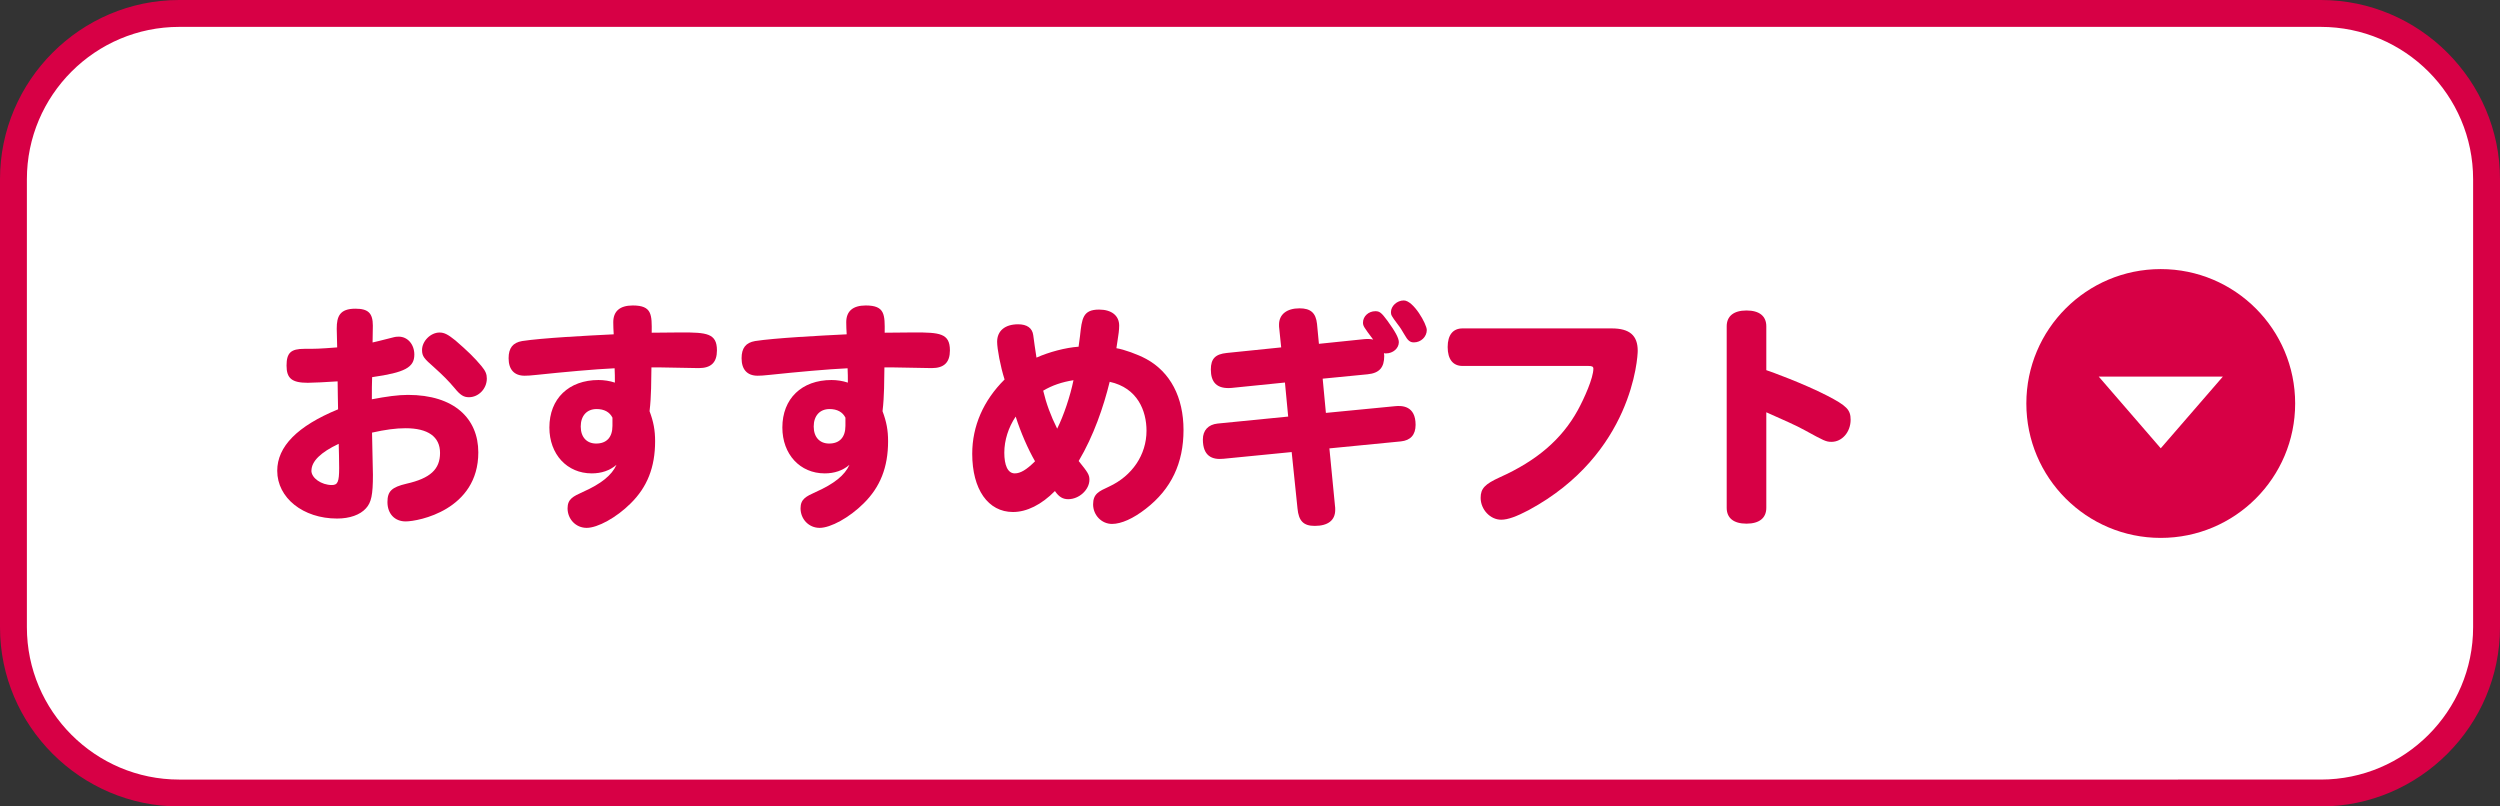
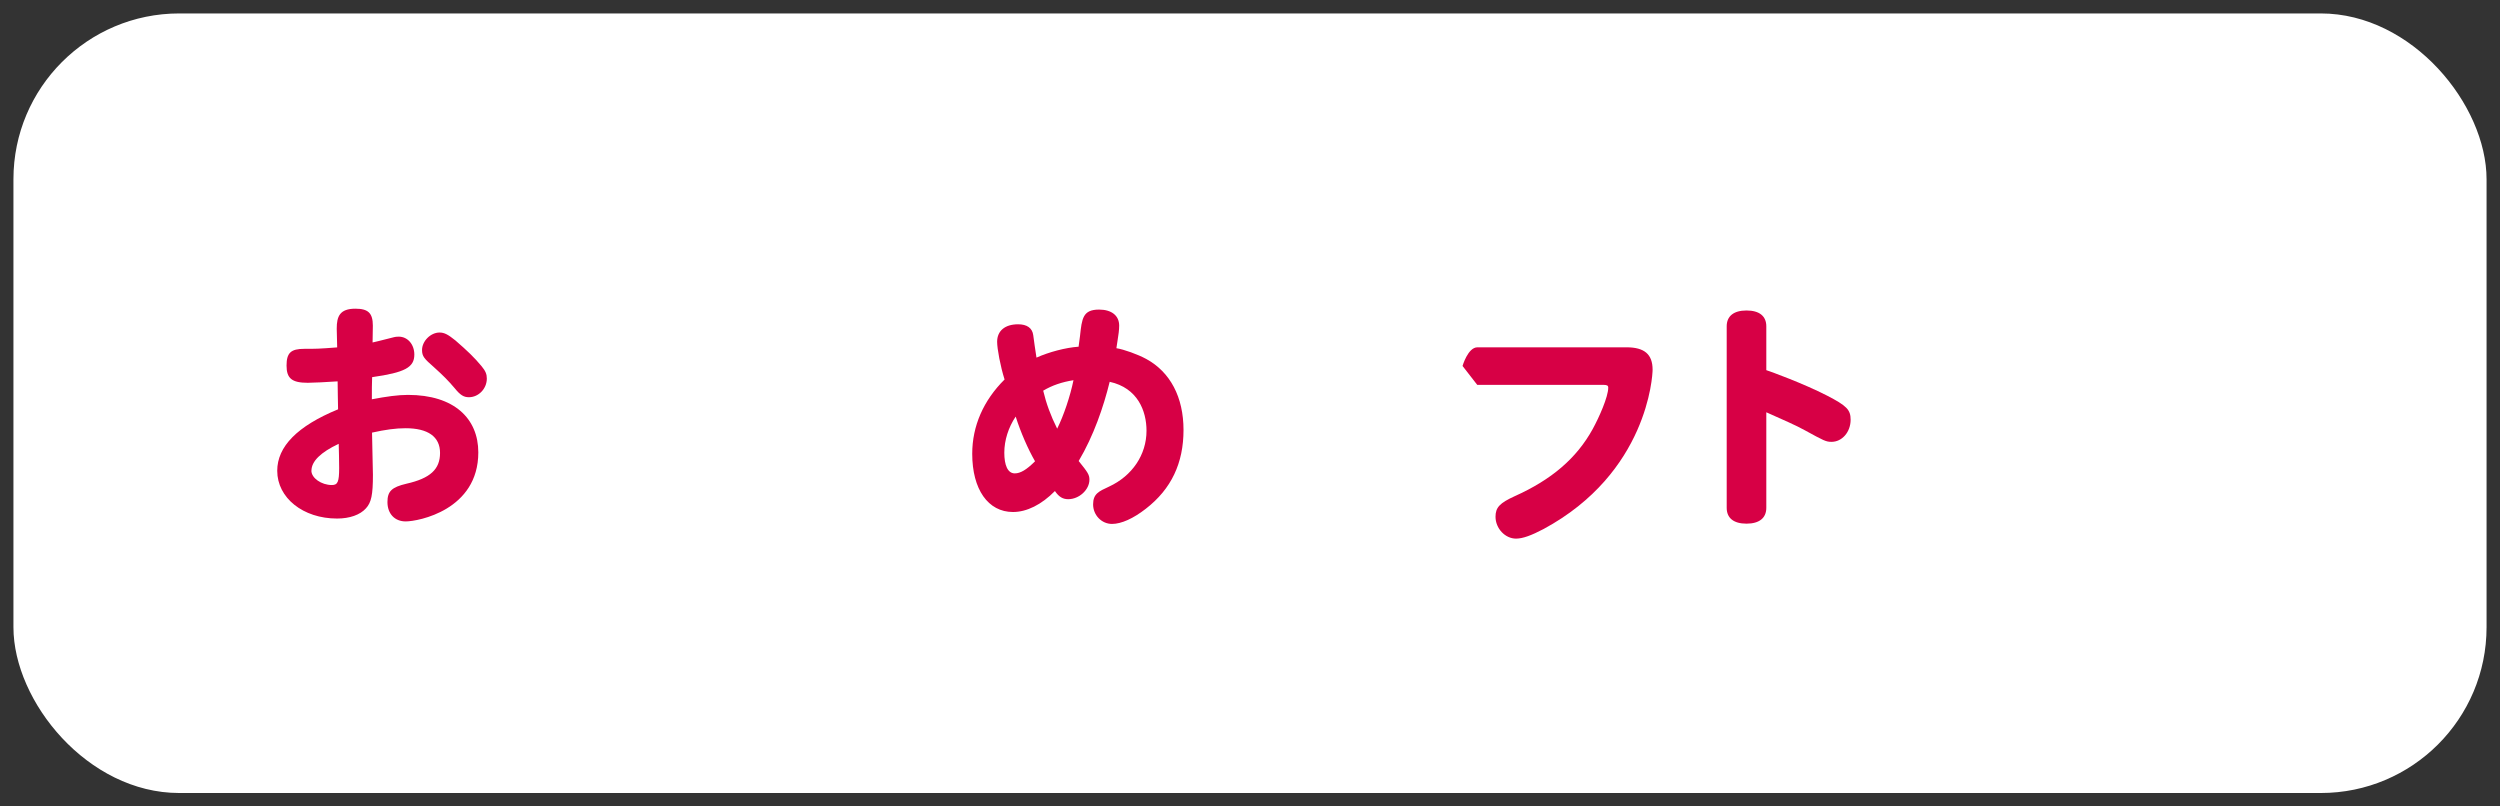
<svg xmlns="http://www.w3.org/2000/svg" id="_レイヤー_2" data-name="レイヤー 2" viewBox="0 0 279 90">
  <rect x="0" y="0" width="279" height="90" fill="#333333" stroke="none" />
  <defs>
    <style>
      .cls-1 {
        fill: #fff;
      }

      .cls-2 {
        fill: #d70045;
      }
    </style>
  </defs>
  <g id="_レイヤー_2-2" data-name="レイヤー 2">
    <g>
      <rect class="cls-1" x="1.5" y="1.5" width="276" height="87" rx="18.5" ry="18.5" />
-       <path class="cls-2" d="m259,3c9.37,0,17,7.63,17,17v50c0,9.37-7.63,17-17,17H20c-9.37,0-17-7.63-17-17V20C3,10.63,10.63,3,20,3h239m0-3H20C9,0,0,9,0,20v50c0,11,9,20,20,20h239c11,0,20-9,20-20V20c0-11-9-20-20-20h0Z" />
    </g>
    <g>
-       <circle class="cls-2" cx="241.14" cy="45.03" r="15" />
      <polygon class="cls-1" points="241.14 50.03 248.07 42.03 234.22 42.03 241.14 50.03" />
    </g>
    <g>
      <path class="cls-2" d="m37.58,36.66c0-1.35.34-2.21,2.08-2.21,1.43,0,1.95.49,1.95,1.9,0,.52-.03,1.35-.03,1.87.44-.1.7-.16,2.11-.52.47-.13.62-.13.81-.13.99,0,1.74.86,1.74,2,0,1.43-1.04,2-4.71,2.52-.03.83-.03,1.35-.03,2.47,1.64-.31,2.91-.49,4.03-.49,5.15,0,7.85,2.63,7.85,6.42,0,6.42-6.68,7.7-8.11,7.7-1.22,0-2.03-.86-2.03-2.16,0-1.2.47-1.66,2.13-2.05,2.65-.6,3.74-1.61,3.74-3.43s-1.35-2.76-3.85-2.76c-1.09,0-2.26.16-3.74.49,0,.75.1,4.03.1,4.71,0,2.24-.18,3.09-.78,3.74-.65.73-1.82,1.14-3.22,1.14-3.8,0-6.68-2.31-6.68-5.33,0-2.7,2.24-4.99,6.79-6.86-.03-1.04-.03-2.08-.05-3.12-1.25.08-2.71.16-3.33.16-1.77,0-2.37-.49-2.37-1.92s.49-1.87,1.98-1.87c1.3,0,1.59,0,3.67-.16l-.05-2.11Zm-2.83,15.86c0,.83,1.12,1.61,2.29,1.61.65,0,.81-.36.81-1.9,0-.99-.03-1.82-.05-2.7-2,.94-3.04,1.95-3.04,2.99Zm16.07-14.53c1.35,1.17,2.11,1.9,2.91,2.86.47.57.6.91.6,1.4,0,1.12-.91,2.08-2,2.08-.57,0-.96-.23-1.59-1.01-.73-.86-1.25-1.38-2.31-2.34-1.07-.94-1.33-1.2-1.33-1.92,0-.99.96-1.95,1.95-1.95.55,0,.96.23,1.77.88Z" />
-       <path class="cls-2" d="m68.58,41.1c-2.18.1-5.69.42-8.63.73-.65.08-1.17.1-1.4.1-1.17,0-1.79-.7-1.79-1.95,0-1.14.47-1.74,1.51-1.92,2.21-.34,7.15-.6,10.22-.75-.03-.31-.05-1.09-.05-1.35,0-1.22.73-1.87,2.18-1.87,2.16,0,2.13,1.04,2.11,3.04,2.24-.03,2.81-.03,3.28-.03,2.83,0,4,.08,4,2,0,1.35-.65,1.98-2.03,1.98-.83,0-4.52-.1-5.28-.08-.03,1.46,0,3.15-.21,4.89.44,1.17.62,2.11.62,3.35,0,2.91-.88,5.12-2.73,6.94-1.59,1.59-3.69,2.73-4.91,2.73s-2.13-.99-2.13-2.18c0-1.04.62-1.33,1.69-1.82,2.05-.91,3.25-1.87,3.77-3.04-.75.65-1.69.96-2.76.96-2.76,0-4.73-2.13-4.73-5.12,0-3.22,2.16-5.3,5.49-5.3.6,0,1.25.1,1.82.29,0-.55,0-1.07-.03-1.59Zm-.23,5.51c-.31-.62-.91-.96-1.77-.96-1.09,0-1.77.75-1.77,1.95s.68,1.9,1.72,1.9c1.17,0,1.82-.7,1.82-1.98v-.91Z" />
-       <path class="cls-2" d="m94.58,41.1c-2.18.1-5.69.42-8.63.73-.65.08-1.17.1-1.4.1-1.17,0-1.79-.7-1.79-1.95,0-1.14.47-1.74,1.51-1.92,2.21-.34,7.15-.6,10.22-.75-.03-.31-.05-1.09-.05-1.35,0-1.22.73-1.87,2.18-1.87,2.16,0,2.13,1.04,2.11,3.04,2.24-.03,2.81-.03,3.28-.03,2.83,0,4,.08,4,2,0,1.35-.65,1.98-2.03,1.98-.83,0-4.52-.1-5.28-.08-.03,1.46,0,3.15-.21,4.89.44,1.17.62,2.11.62,3.35,0,2.91-.88,5.12-2.73,6.94-1.59,1.59-3.69,2.73-4.91,2.73s-2.13-.99-2.13-2.18c0-1.04.62-1.33,1.69-1.82,2.05-.91,3.25-1.87,3.77-3.04-.75.65-1.69.96-2.76.96-2.76,0-4.73-2.13-4.73-5.12,0-3.22,2.16-5.3,5.49-5.3.6,0,1.25.1,1.82.29,0-.55,0-1.07-.03-1.59Zm-.23,5.51c-.31-.62-.91-.96-1.77-.96-1.09,0-1.77.75-1.77,1.95s.68,1.9,1.72,1.9c1.17,0,1.82-.7,1.82-1.98v-.91Z" />
      <path class="cls-2" d="m120.37,38.69c.08-.52.13-.94.16-1.2.21-1.95.31-2.94,2.13-2.94,1.4,0,2.24.68,2.24,1.79,0,.47-.08,1.07-.18,1.66-.05.36-.1.62-.13.86.83.13,2.37.68,3.33,1.2,2.68,1.46,4.16,4.26,4.16,7.93s-1.35,6.58-4.21,8.79c-1.4,1.09-2.73,1.69-3.77,1.69-1.17,0-2.11-.99-2.11-2.18s.65-1.46,1.77-1.98c2.6-1.2,4.19-3.56,4.19-6.24,0-2.21-.99-4.78-4.11-5.46-.68,2.78-1.79,6.03-3.46,8.84,1.01,1.25,1.2,1.53,1.2,2.08,0,1.12-1.14,2.18-2.37,2.18-.6,0-1.04-.26-1.48-.91-1.51,1.53-3.15,2.34-4.68,2.34-2.78,0-4.55-2.52-4.55-6.5,0-3.09,1.25-5.95,3.61-8.29-.47-1.48-.83-3.43-.83-4.21,0-1.22.88-1.95,2.34-1.95.99,0,1.59.42,1.69,1.22.08.65.23,1.66.36,2.5,1.38-.62,3.25-1.12,4.71-1.22Zm-7.02,7.8c-.81,1.2-1.27,2.65-1.27,4.03s.37,2.31,1.17,2.31c.62,0,1.3-.39,2.26-1.35-.78-1.35-1.61-3.25-2.16-4.99Zm4.63,1.35c.73-1.46,1.46-3.64,1.82-5.41-1.3.21-2.37.57-3.38,1.17.34,1.43.83,2.78,1.56,4.24Z" />
-       <path class="cls-2" d="m147.2,38.37l5.04-.52c.36-.03.73-.03,1.01.05-1.04-1.38-1.14-1.53-1.14-1.9,0-.7.62-1.27,1.38-1.27.47,0,.68.16,1.35,1.07.91,1.25,1.27,1.95,1.27,2.39,0,.68-.65,1.25-1.43,1.25-.1,0-.16,0-.23-.03,0,.13.03.18.03.31,0,1.3-.55,1.92-1.85,2.05l-5.02.49.36,3.82,7.72-.75c.78-.08,2.29-.05,2.29,2.08,0,1.12-.57,1.74-1.64,1.85l-7.98.78.62,6.37c.03.18.03.34.03.49,0,1.17-.81,1.79-2.29,1.79-1.25,0-1.79-.55-1.92-1.95l-.65-6.29-7.62.75c-1.27.13-2.29-.31-2.29-2.16,0-1.01.6-1.66,1.64-1.77l7.88-.78-.36-3.8-5.93.6c-1.72.16-2.34-.68-2.34-2.05,0-1.2.49-1.72,1.79-1.85l6.06-.62-.21-2.05c-.03-.18-.03-.34-.03-.49,0-1.14.86-1.82,2.29-1.82,1.25,0,1.82.52,1.95,1.74l.21,2.21Zm9.46-4.84c1.09,0,2.57,2.65,2.57,3.3,0,.75-.65,1.38-1.43,1.38-.44,0-.68-.18-1.09-.91-.26-.44-.39-.68-.75-1.14-.68-.91-.73-1.01-.73-1.33,0-.68.68-1.3,1.43-1.3Z" />
-       <path class="cls-2" d="m163.22,40.84c-1.07,0-1.66-.75-1.66-2.11s.6-2.08,1.66-2.08h16.64c2,0,2.91.78,2.91,2.5,0,.7-.57,11.52-12.17,17.78-1.33.7-2.31,1.07-3.07,1.07-1.22,0-2.29-1.14-2.29-2.44,0-1.04.47-1.53,2.13-2.29,4.13-1.85,6.92-4.24,8.71-7.49.73-1.33,1.74-3.61,1.74-4.63,0-.23-.13-.31-.55-.31h-14.07Z" />
+       <path class="cls-2" d="m163.22,40.84s.6-2.08,1.66-2.08h16.64c2,0,2.91.78,2.91,2.5,0,.7-.57,11.52-12.17,17.78-1.33.7-2.31,1.07-3.07,1.07-1.22,0-2.29-1.14-2.29-2.44,0-1.04.47-1.53,2.13-2.29,4.13-1.85,6.92-4.24,8.71-7.49.73-1.33,1.74-3.61,1.74-4.63,0-.23-.13-.31-.55-.31h-14.07Z" />
      <path class="cls-2" d="m197.12,41.31c.55.18,4.08,1.46,6.76,2.83,2.21,1.14,2.65,1.59,2.65,2.7,0,1.38-.96,2.47-2.13,2.47-.62,0-.86-.13-2.94-1.27-.91-.52-2.7-1.3-4.34-2.03v10.66c0,1.14-.78,1.77-2.21,1.77s-2.21-.62-2.21-1.77v-20.25c0-1.14.78-1.77,2.21-1.77s2.21.62,2.21,1.77v4.89Z" />
    </g>
  </g>
</svg>